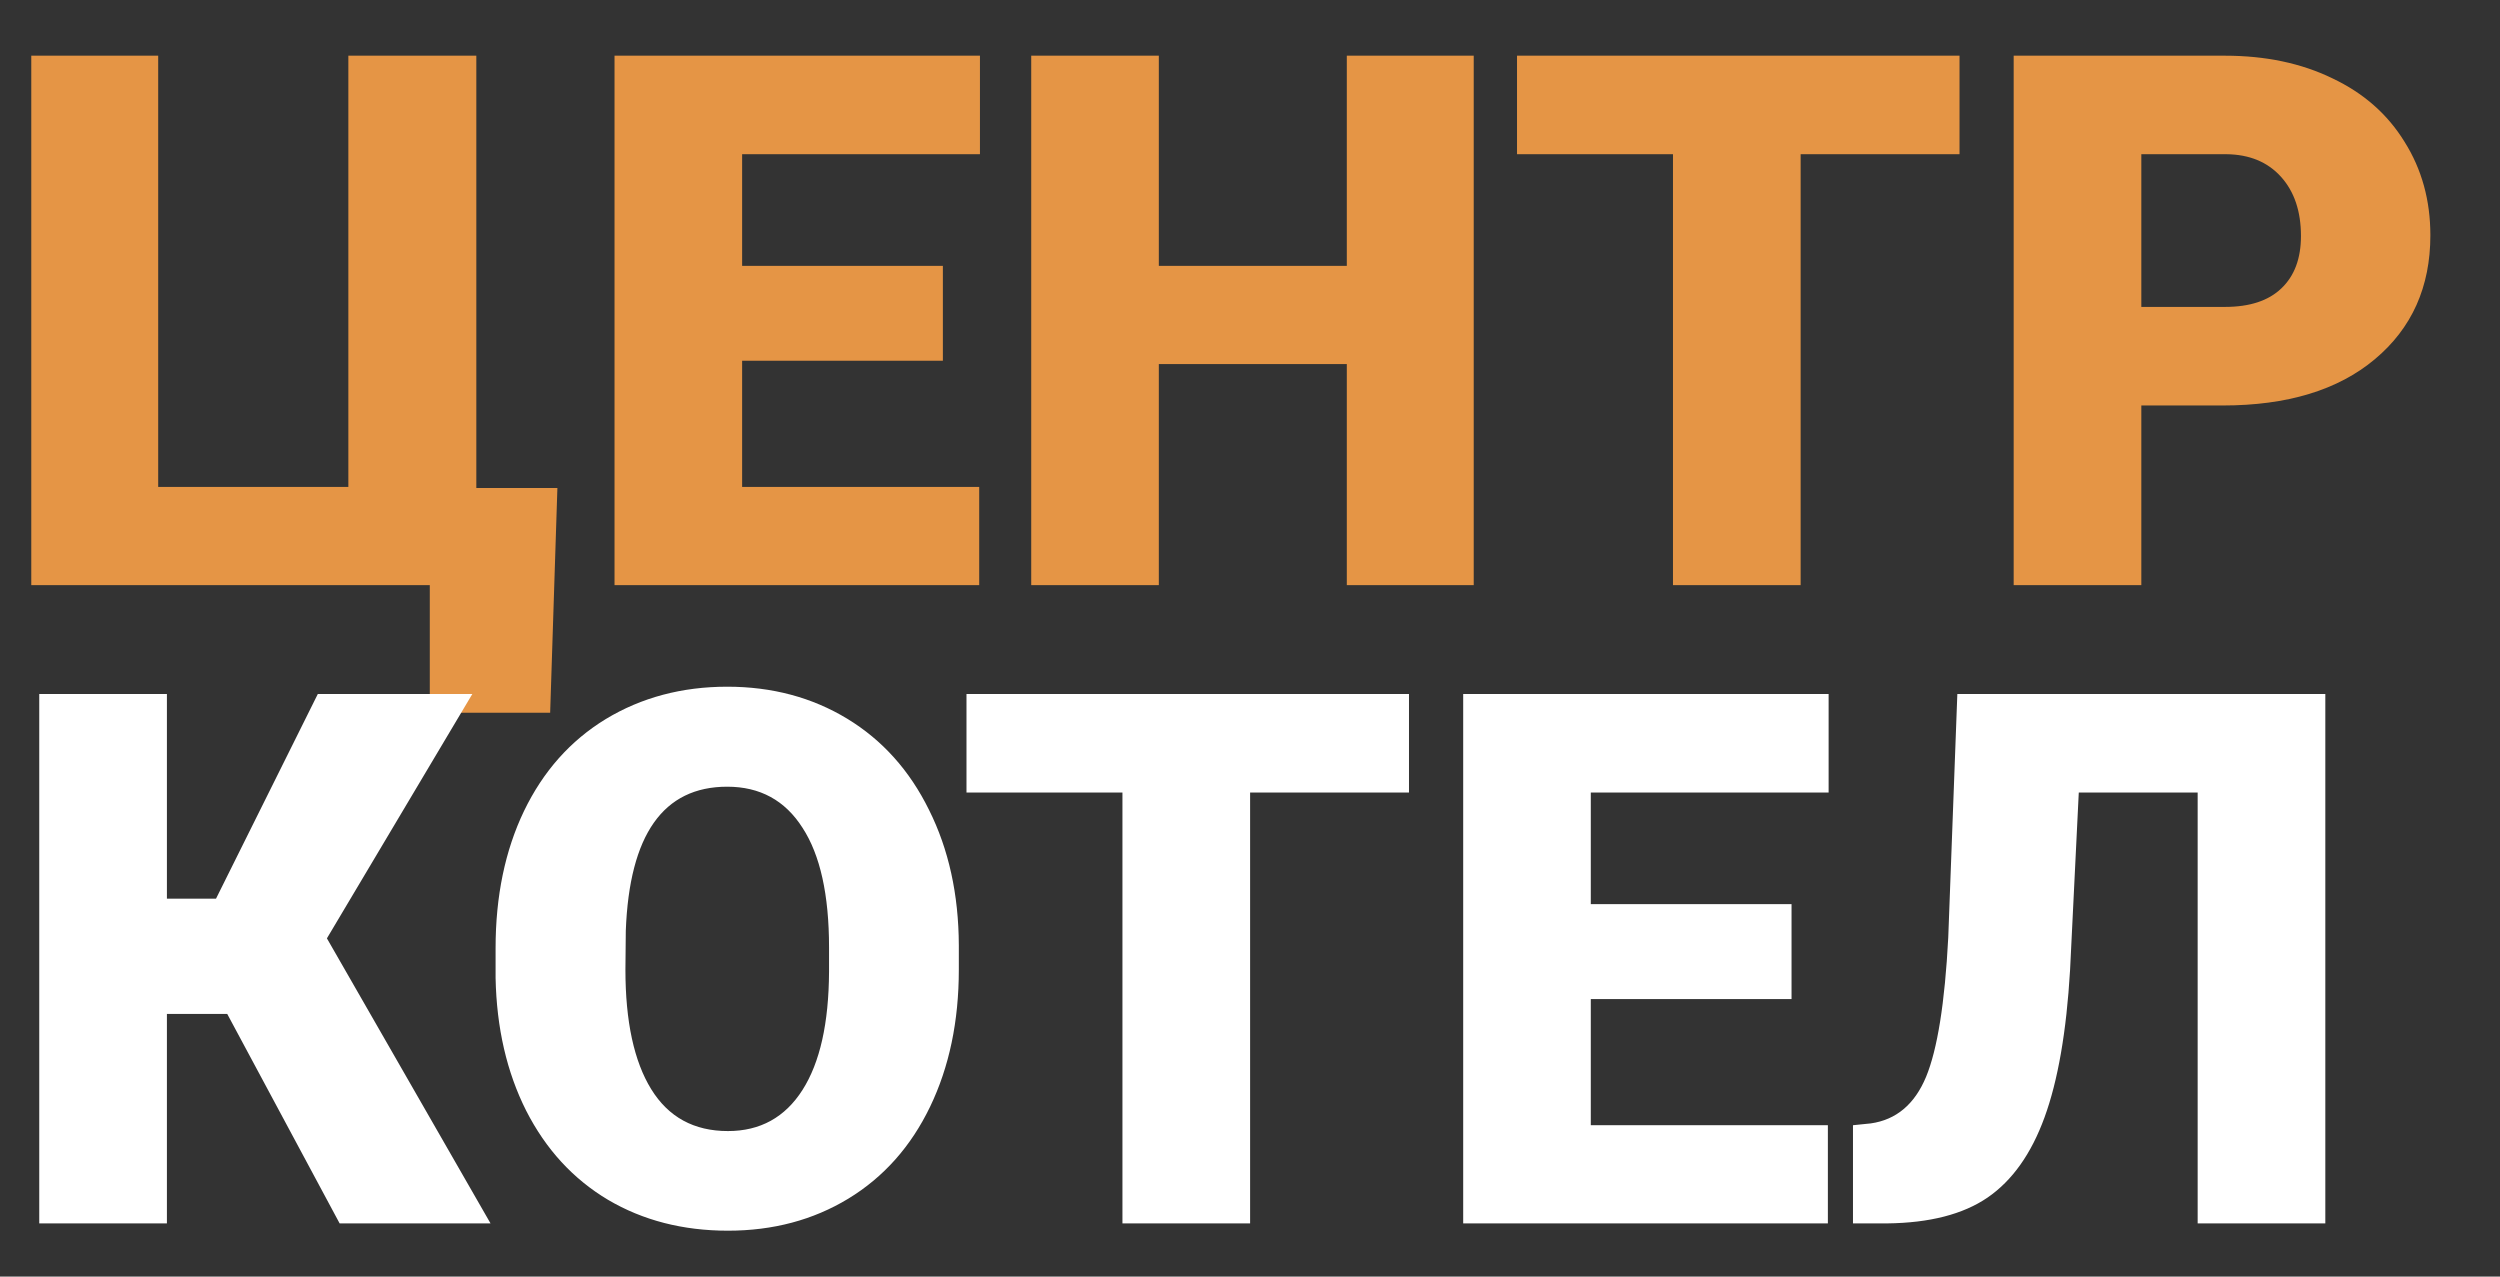
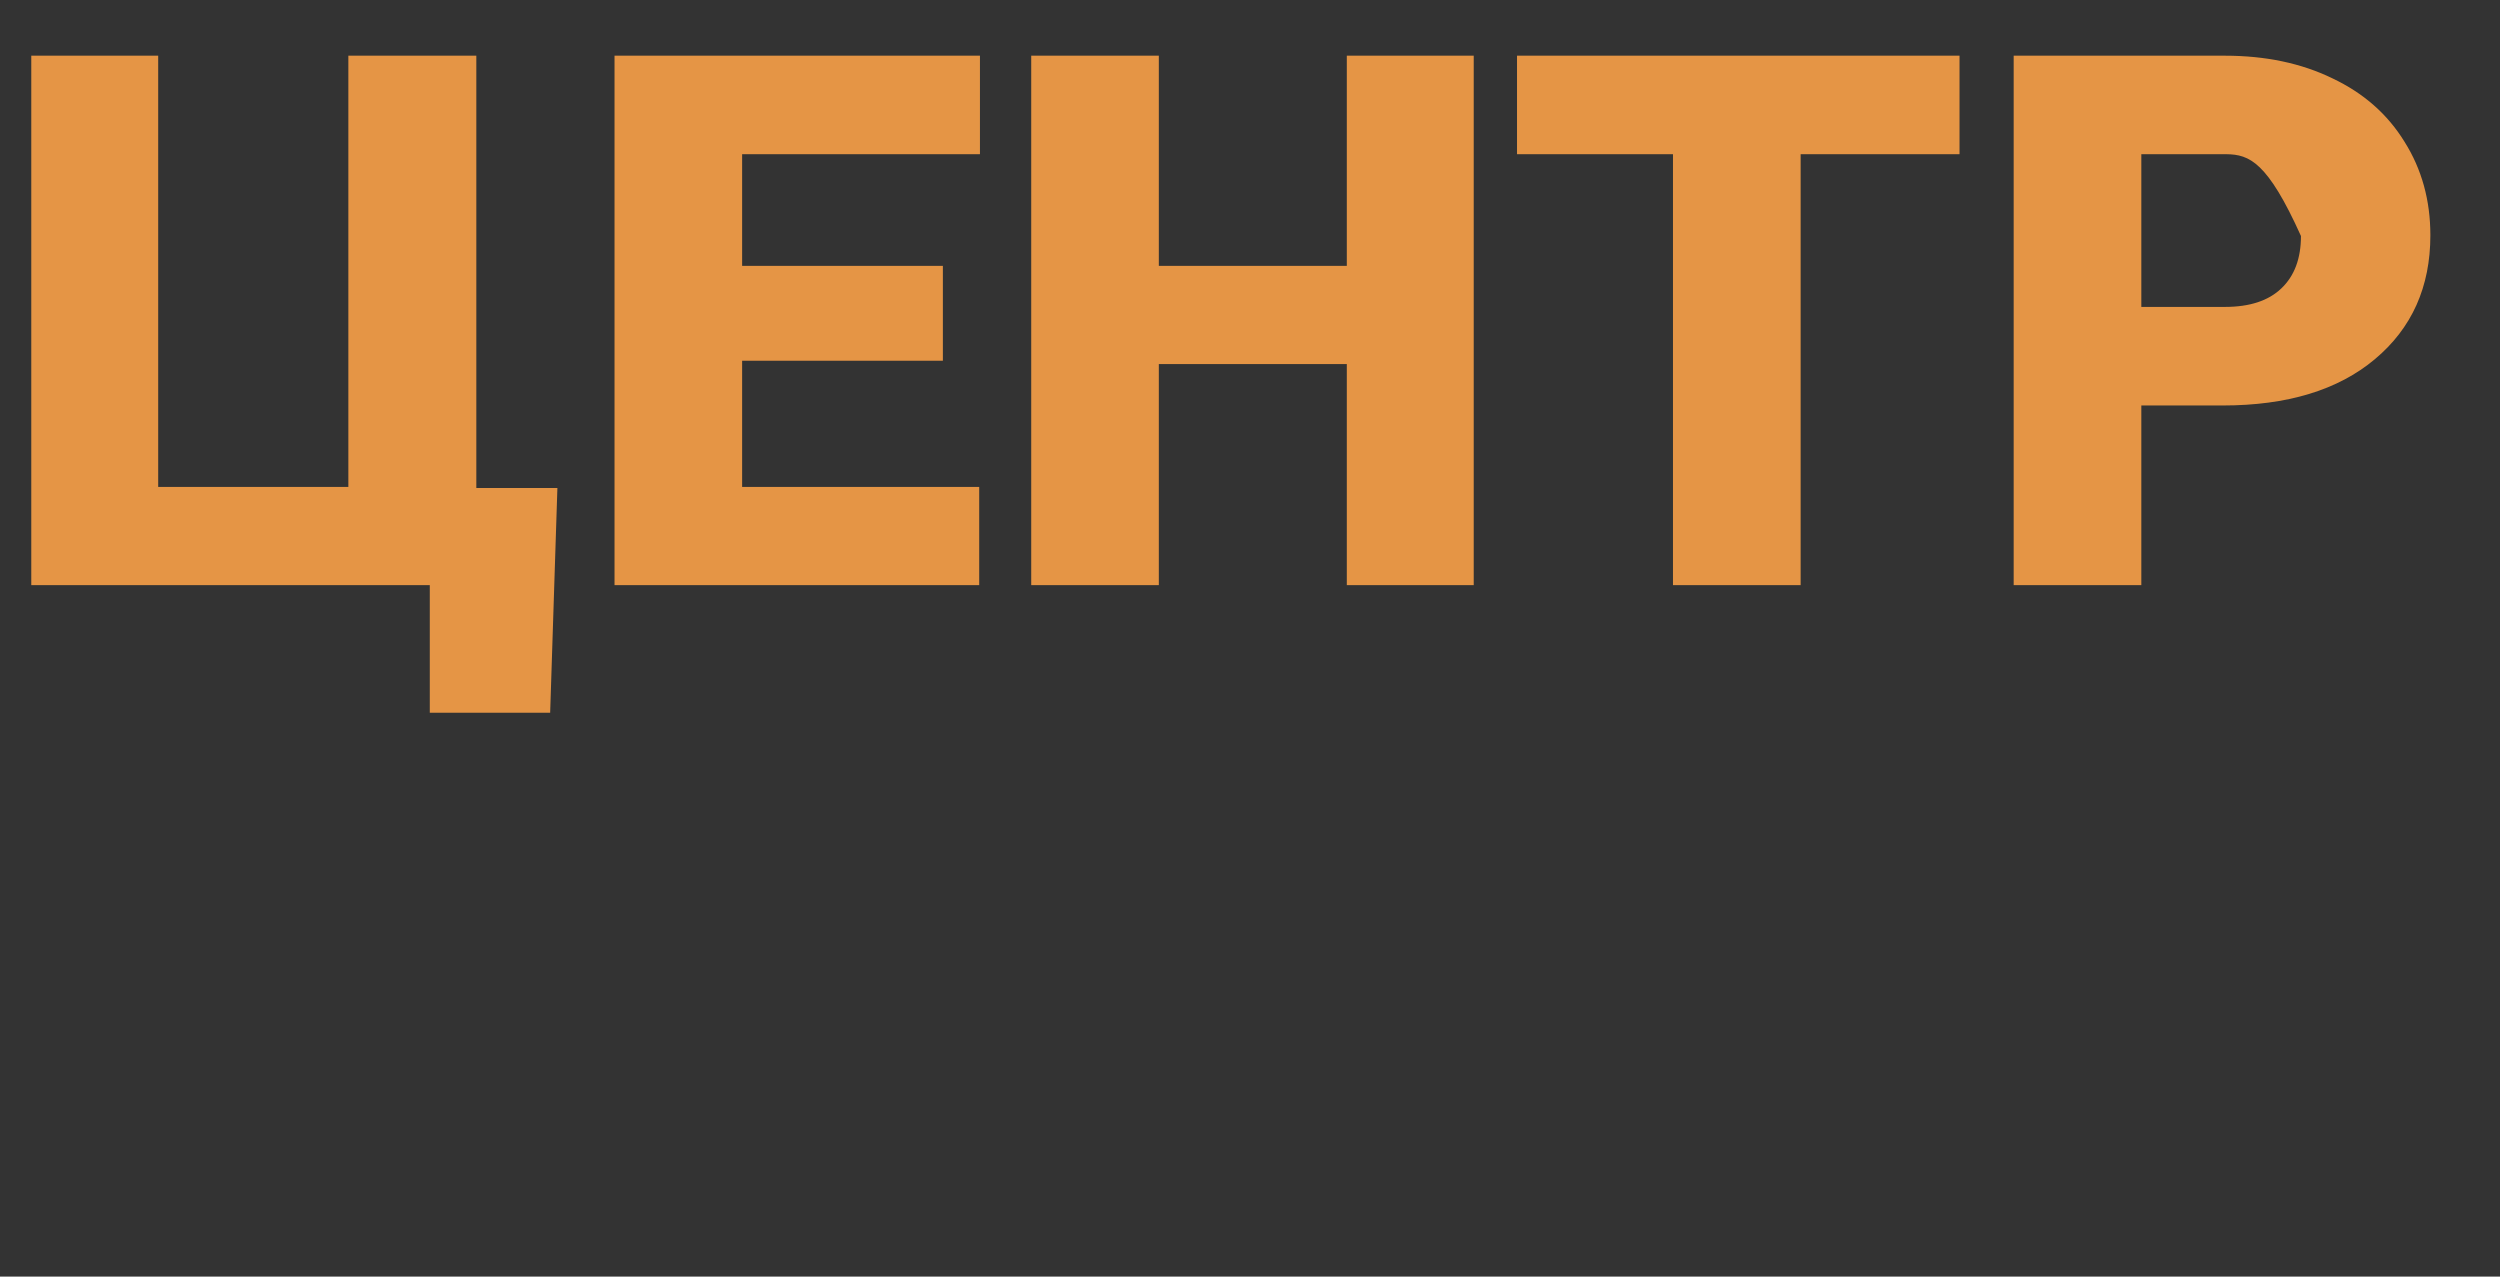
<svg xmlns="http://www.w3.org/2000/svg" width="47" height="24" viewBox="0 0 47 24" fill="none">
  <rect x="0" y="0" width="47" height="24" fill="#333333" stroke="none" />
-   <path d="M0.588 1.047H2.974V9.154H6.549V1.047H8.955V9.175H10.479L10.343 13.399H8.08V11H0.588V1.047ZM17.726 6.782H13.952V9.154H18.409V11H11.553V1.047H18.423V2.899H13.952V4.998H17.726V6.782ZM27.706 11H25.32V6.844H21.786V11H19.387V1.047H21.786V4.998H25.32V1.047H27.706V11ZM36.839 2.899H33.852V11H31.452V2.899H28.52V1.047H36.839V2.899ZM40.257 7.623V11H37.857V1.047H41.829C42.59 1.047 43.262 1.188 43.846 1.471C44.434 1.749 44.887 2.147 45.206 2.667C45.53 3.182 45.691 3.768 45.691 4.424C45.691 5.394 45.343 6.172 44.645 6.755C43.953 7.334 43 7.623 41.788 7.623H40.257ZM40.257 5.77H41.829C42.294 5.77 42.647 5.654 42.889 5.422C43.135 5.189 43.258 4.861 43.258 4.437C43.258 3.973 43.133 3.601 42.882 3.323C42.631 3.045 42.289 2.904 41.856 2.899H40.257V5.77Z" fill="#E59545" />
-   <path d="M4.272 19.062H3.138V23H0.738V13.047H3.138V16.895H4.061L5.975 13.047H8.88L6.146 17.641L9.222 23H6.385L4.272 19.062ZM18.026 18.229C18.026 19.199 17.846 20.058 17.486 20.806C17.126 21.553 16.614 22.13 15.948 22.535C15.287 22.936 14.533 23.137 13.685 23.137C12.838 23.137 12.086 22.943 11.43 22.556C10.773 22.164 10.261 21.605 9.892 20.881C9.527 20.156 9.336 19.325 9.317 18.386V17.825C9.317 16.85 9.495 15.991 9.851 15.248C10.211 14.501 10.723 13.924 11.389 13.518C12.059 13.113 12.82 12.91 13.672 12.91C14.515 12.91 15.267 13.111 15.928 13.512C16.588 13.913 17.101 14.485 17.466 15.227C17.835 15.966 18.022 16.813 18.026 17.77V18.229ZM15.586 17.811C15.586 16.823 15.42 16.073 15.087 15.562C14.759 15.047 14.287 14.79 13.672 14.79C12.469 14.79 11.833 15.692 11.765 17.497L11.758 18.229C11.758 19.204 11.92 19.953 12.243 20.477C12.567 21.002 13.047 21.264 13.685 21.264C14.292 21.264 14.759 21.006 15.087 20.491C15.415 19.976 15.581 19.236 15.586 18.27V17.811ZM26.489 14.899H23.502V23H21.102V14.899H18.17V13.047H26.489V14.899ZM33.681 18.782H29.907V21.154H34.364V23H27.508V13.047H34.378V14.899H29.907V16.998H33.681V18.782ZM43.716 13.047V23H41.316V14.899H39.081L38.917 18.242C38.849 19.395 38.689 20.316 38.438 21.004C38.188 21.692 37.83 22.196 37.365 22.515C36.905 22.829 36.276 22.991 35.478 23H34.836V21.154L35.171 21.12C35.649 21.052 35.996 20.76 36.21 20.245C36.424 19.726 36.563 18.853 36.627 17.627L36.798 13.047H43.716Z" fill="white" />
+   <path d="M0.588 1.047H2.974V9.154H6.549V1.047H8.955V9.175H10.479L10.343 13.399H8.08V11H0.588V1.047ZM17.726 6.782H13.952V9.154H18.409V11H11.553V1.047H18.423V2.899H13.952V4.998H17.726V6.782ZM27.706 11H25.32V6.844H21.786V11H19.387V1.047H21.786V4.998H25.32V1.047H27.706V11ZM36.839 2.899H33.852V11H31.452V2.899H28.52V1.047H36.839V2.899ZM40.257 7.623V11H37.857V1.047H41.829C42.59 1.047 43.262 1.188 43.846 1.471C44.434 1.749 44.887 2.147 45.206 2.667C45.53 3.182 45.691 3.768 45.691 4.424C45.691 5.394 45.343 6.172 44.645 6.755C43.953 7.334 43 7.623 41.788 7.623H40.257ZM40.257 5.77H41.829C42.294 5.77 42.647 5.654 42.889 5.422C43.135 5.189 43.258 4.861 43.258 4.437C42.631 3.045 42.289 2.904 41.856 2.899H40.257V5.77Z" fill="#E59545" />
</svg>